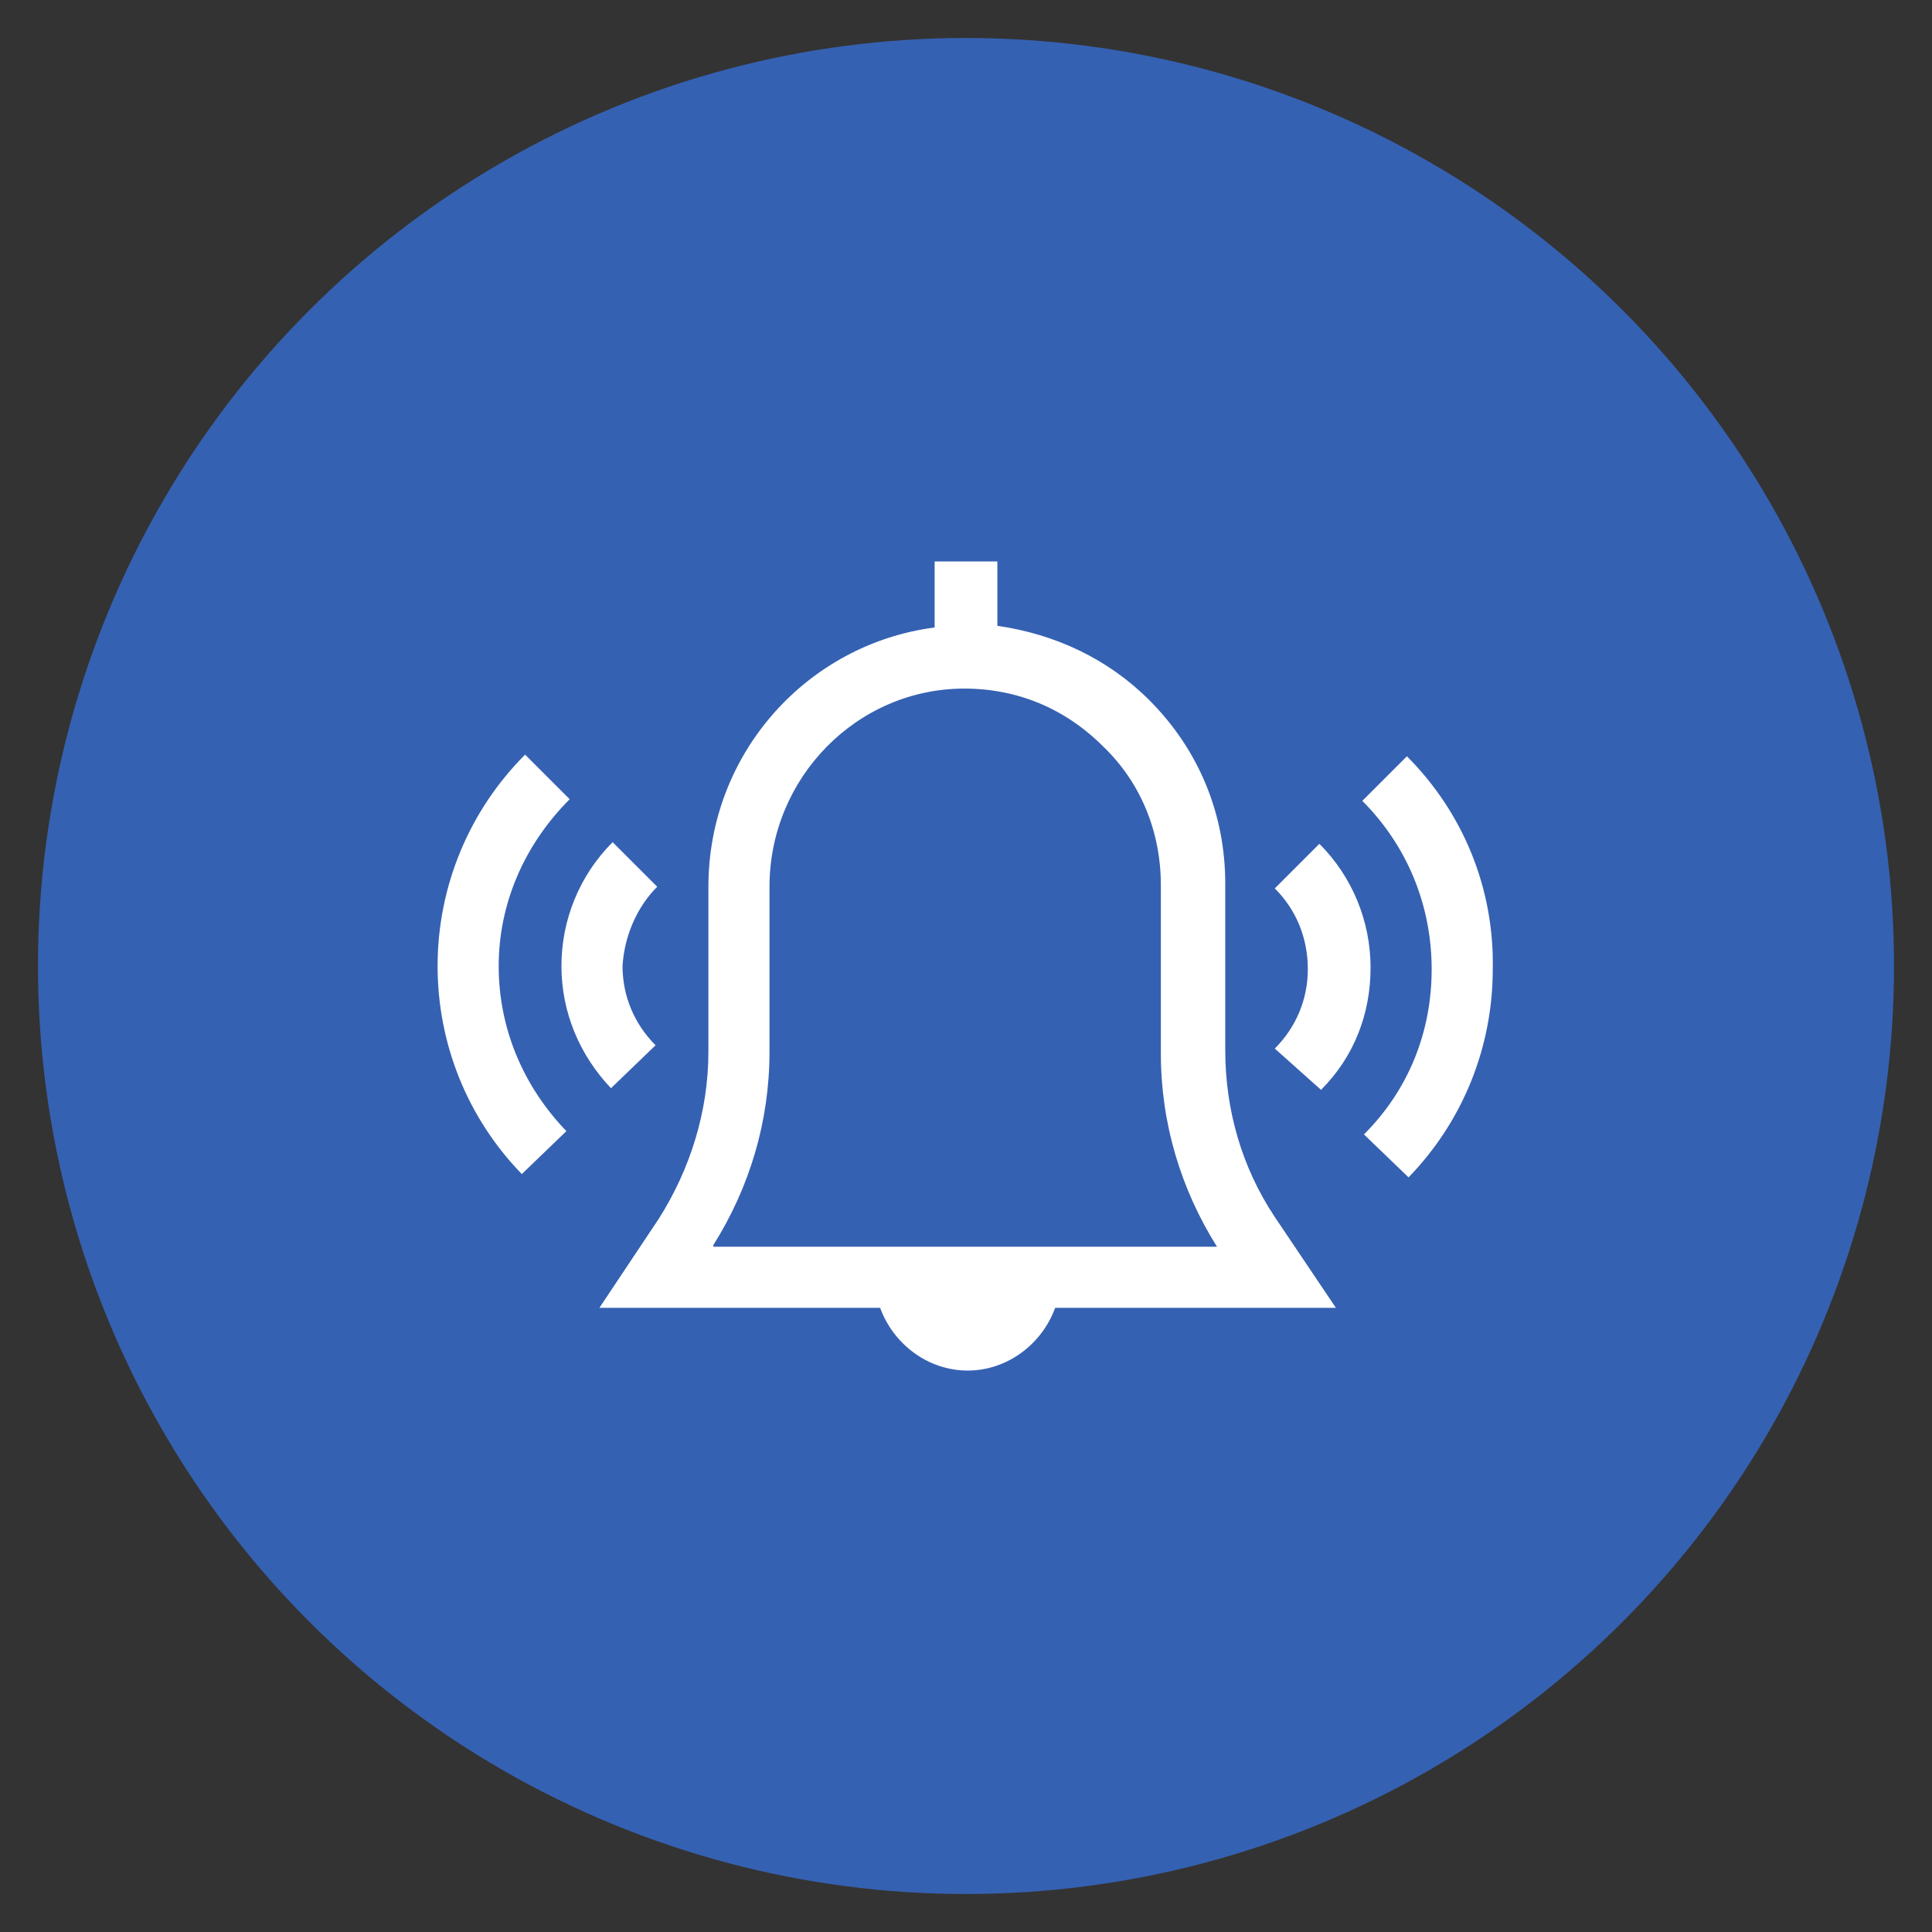
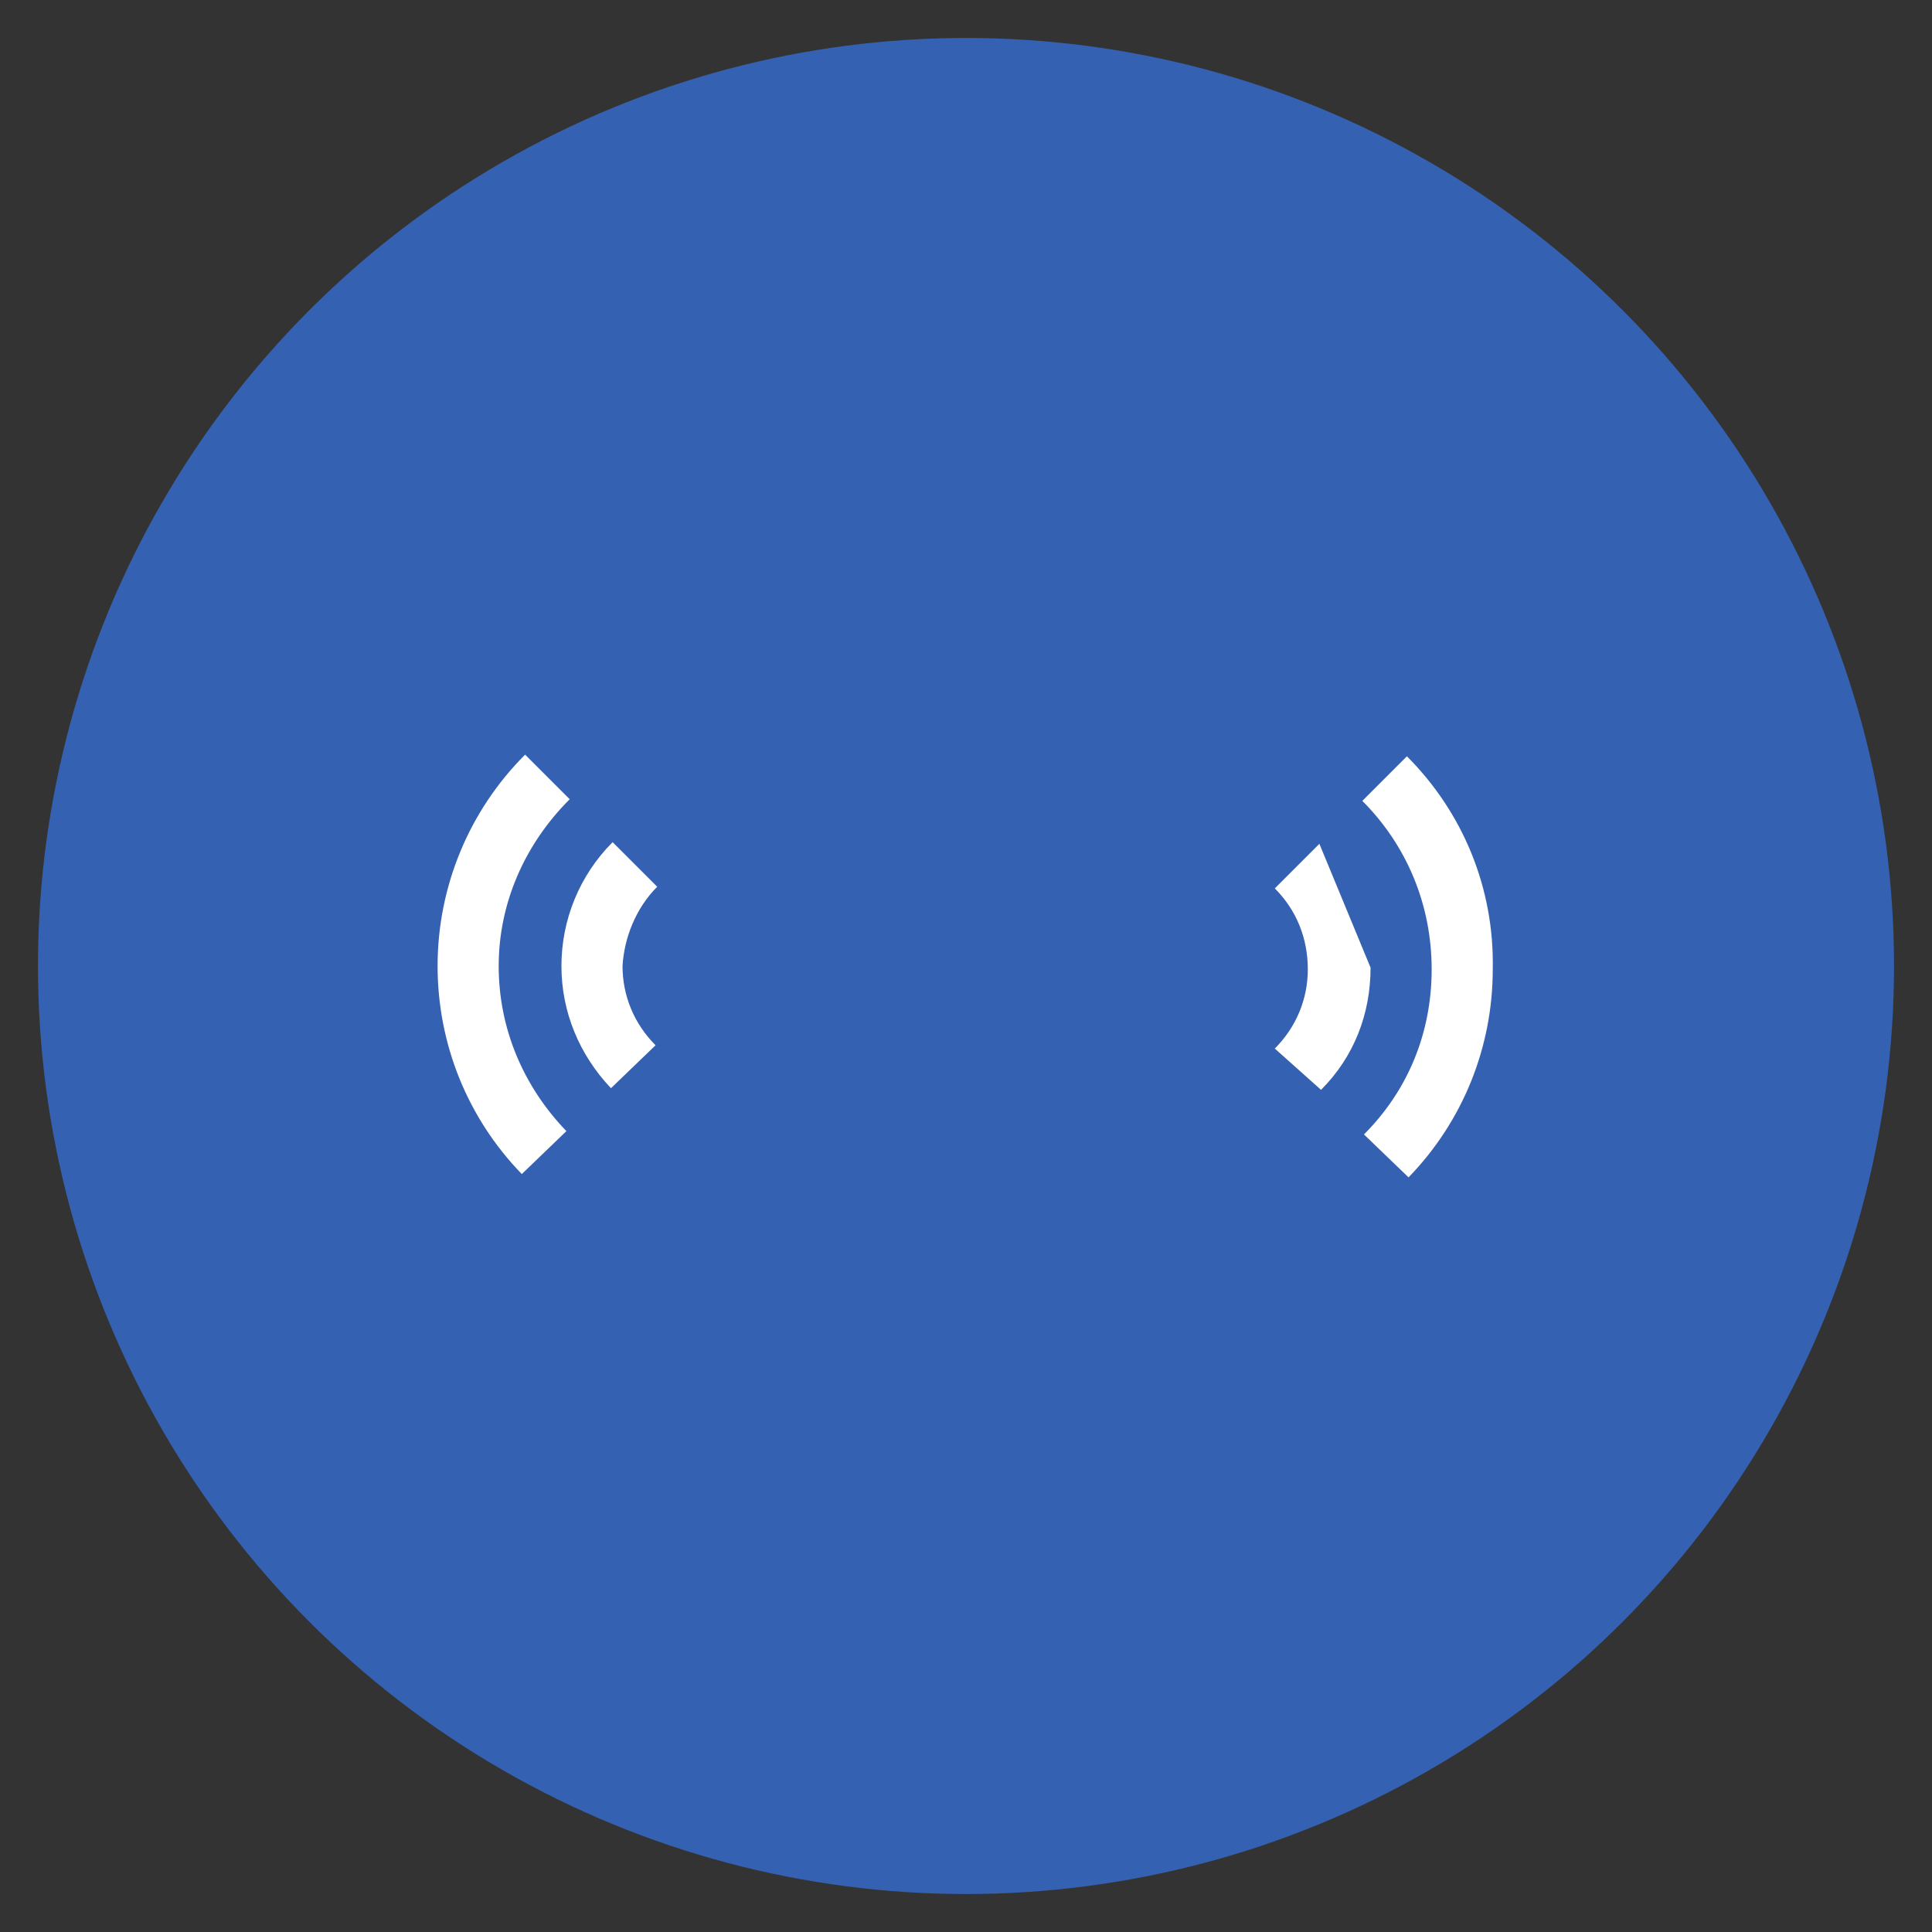
<svg xmlns="http://www.w3.org/2000/svg" version="1.1" id="Layer_1" x="0px" y="0px" viewBox="0 0 117 117" style="enable-background:new 0 0 117 117;" xml:space="preserve">
  <rect x="0" y="0" width="117" height="117" fill="#333333" stroke="none" />
  <style type="text/css">
	.st0{fill:#3561B2;}
	.st1{fill:#FFFFFF;}
</style>
  <circle class="st0" cx="58.5" cy="58.5" r="56.2" />
  <g>
    <g>
      <g>
-         <path class="st1" d="M77.2,73.7c-2-3-3-6.5-3-10.1V53.5c0-4.2-1.6-8.1-4.6-11.1c-2.5-2.5-5.7-4-9.2-4.5v-3.9h-3.8V38     c-7.7,1-13.7,7.6-13.7,15.7v10c0,3.6-1.1,7.1-3,10.1l-3.6,5.4h17c0.8,2.2,2.9,3.8,5.3,3.8s4.5-1.6,5.3-3.8h17L77.2,73.7z      M43.2,75.4c2.2-3.5,3.4-7.5,3.4-11.7v-10c0-6.6,5.3-12,11.8-12c0,0,0,0,0,0c3.2,0,6.1,1.2,8.4,3.5c2.3,2.2,3.5,5.2,3.5,8.4v10.2     c0,4.2,1.2,8.2,3.4,11.7H43.2z" />
-       </g>
+         </g>
    </g>
    <g>
      <g>
        <g>
          <path class="st1" d="M85.2,45.8l-2.7,2.7c2.7,2.7,4.2,6.3,4.2,10.2c0,3.8-1.4,7.3-4.1,10l2.7,2.6c3.3-3.4,5.1-7.9,5.1-12.6      C90.5,53.8,88.6,49.2,85.2,45.8z" />
        </g>
      </g>
      <g>
        <g>
-           <path class="st1" d="M79.9,51.1l-2.7,2.7c1.3,1.3,2,3,2,4.9c0,1.8-0.7,3.5-2,4.8L80,66c2-2,3-4.6,3-7.4      C83,55.8,81.9,53.1,79.9,51.1z" />
+           <path class="st1" d="M79.9,51.1l-2.7,2.7c1.3,1.3,2,3,2,4.9c0,1.8-0.7,3.5-2,4.8L80,66c2-2,3-4.6,3-7.4      z" />
        </g>
      </g>
      <g>
        <g>
          <path class="st1" d="M34.5,48.4l-2.7-2.7c-3.4,3.4-5.3,8-5.3,12.8c0,4.7,1.8,9.2,5.1,12.6l2.7-2.6c-2.6-2.7-4.1-6.2-4.1-10      C30.2,54.8,31.7,51.2,34.5,48.4z" />
        </g>
      </g>
      <g>
        <g>
          <path class="st1" d="M39.8,53.7l-2.7-2.7c-2,2-3.1,4.7-3.1,7.5c0,2.8,1.1,5.4,3,7.4l2.7-2.6c-1.3-1.3-2-3-2-4.8      C37.8,56.8,38.5,55,39.8,53.7z" />
        </g>
      </g>
    </g>
  </g>
</svg>